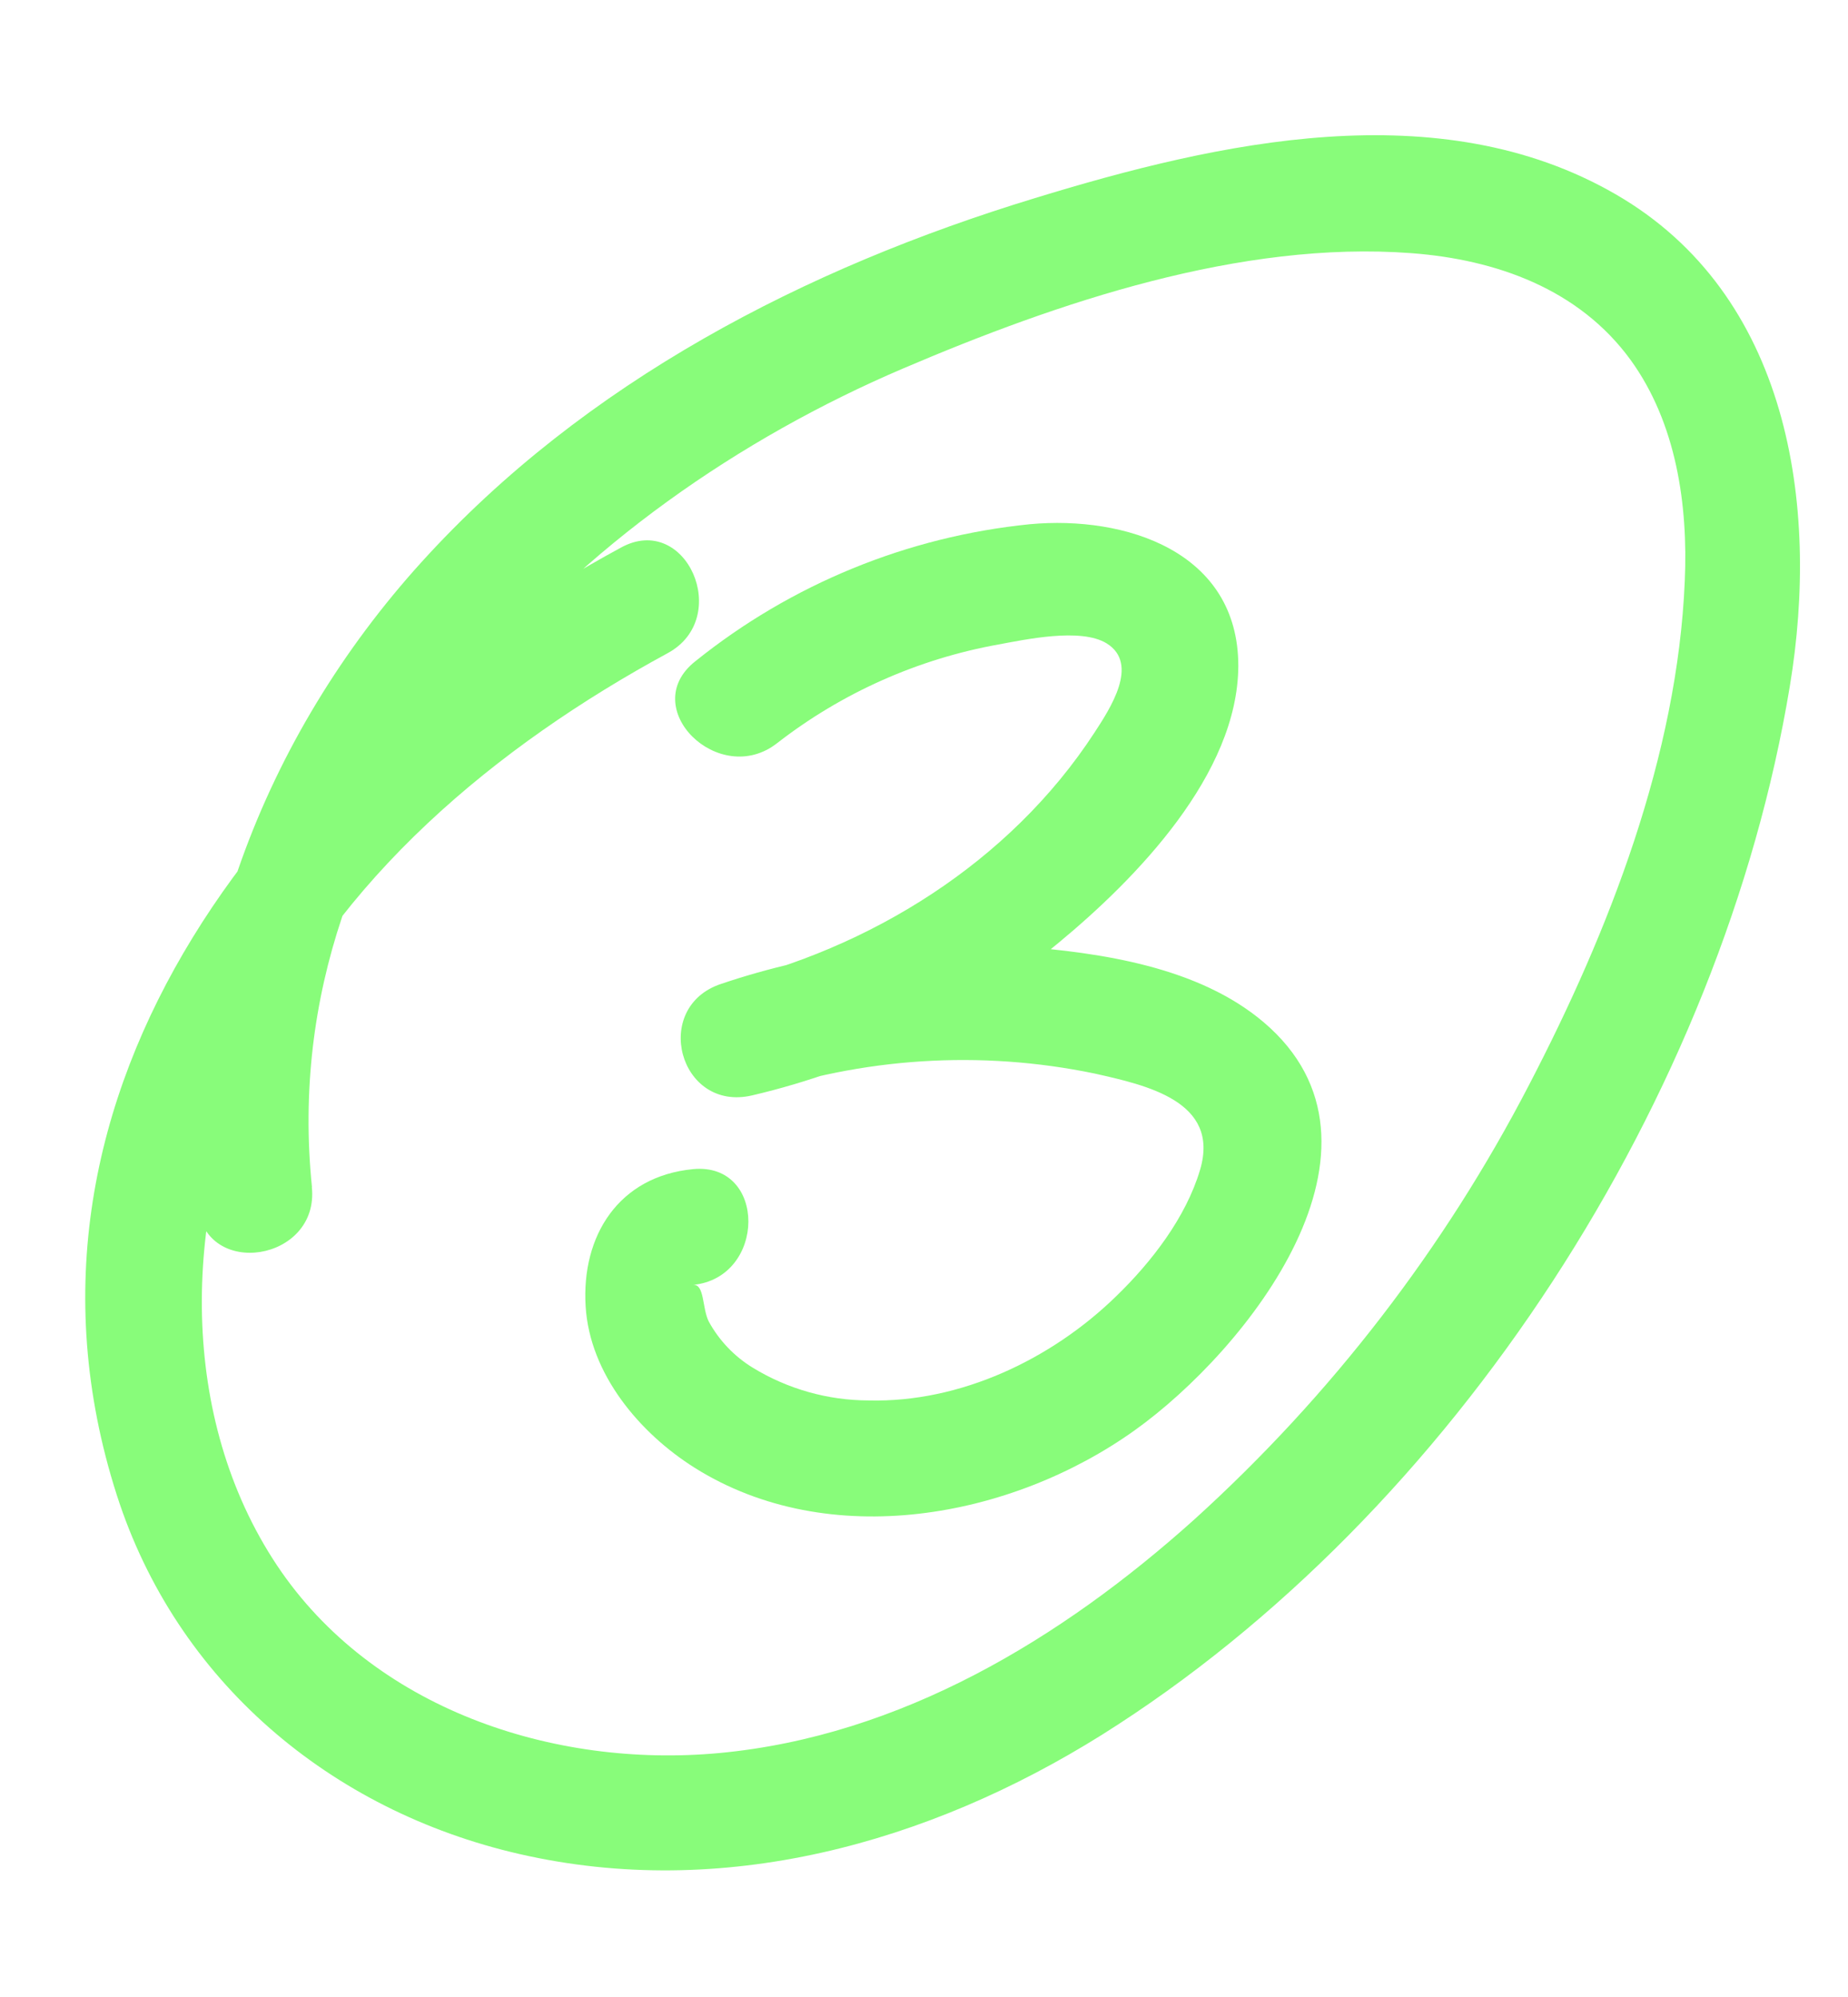
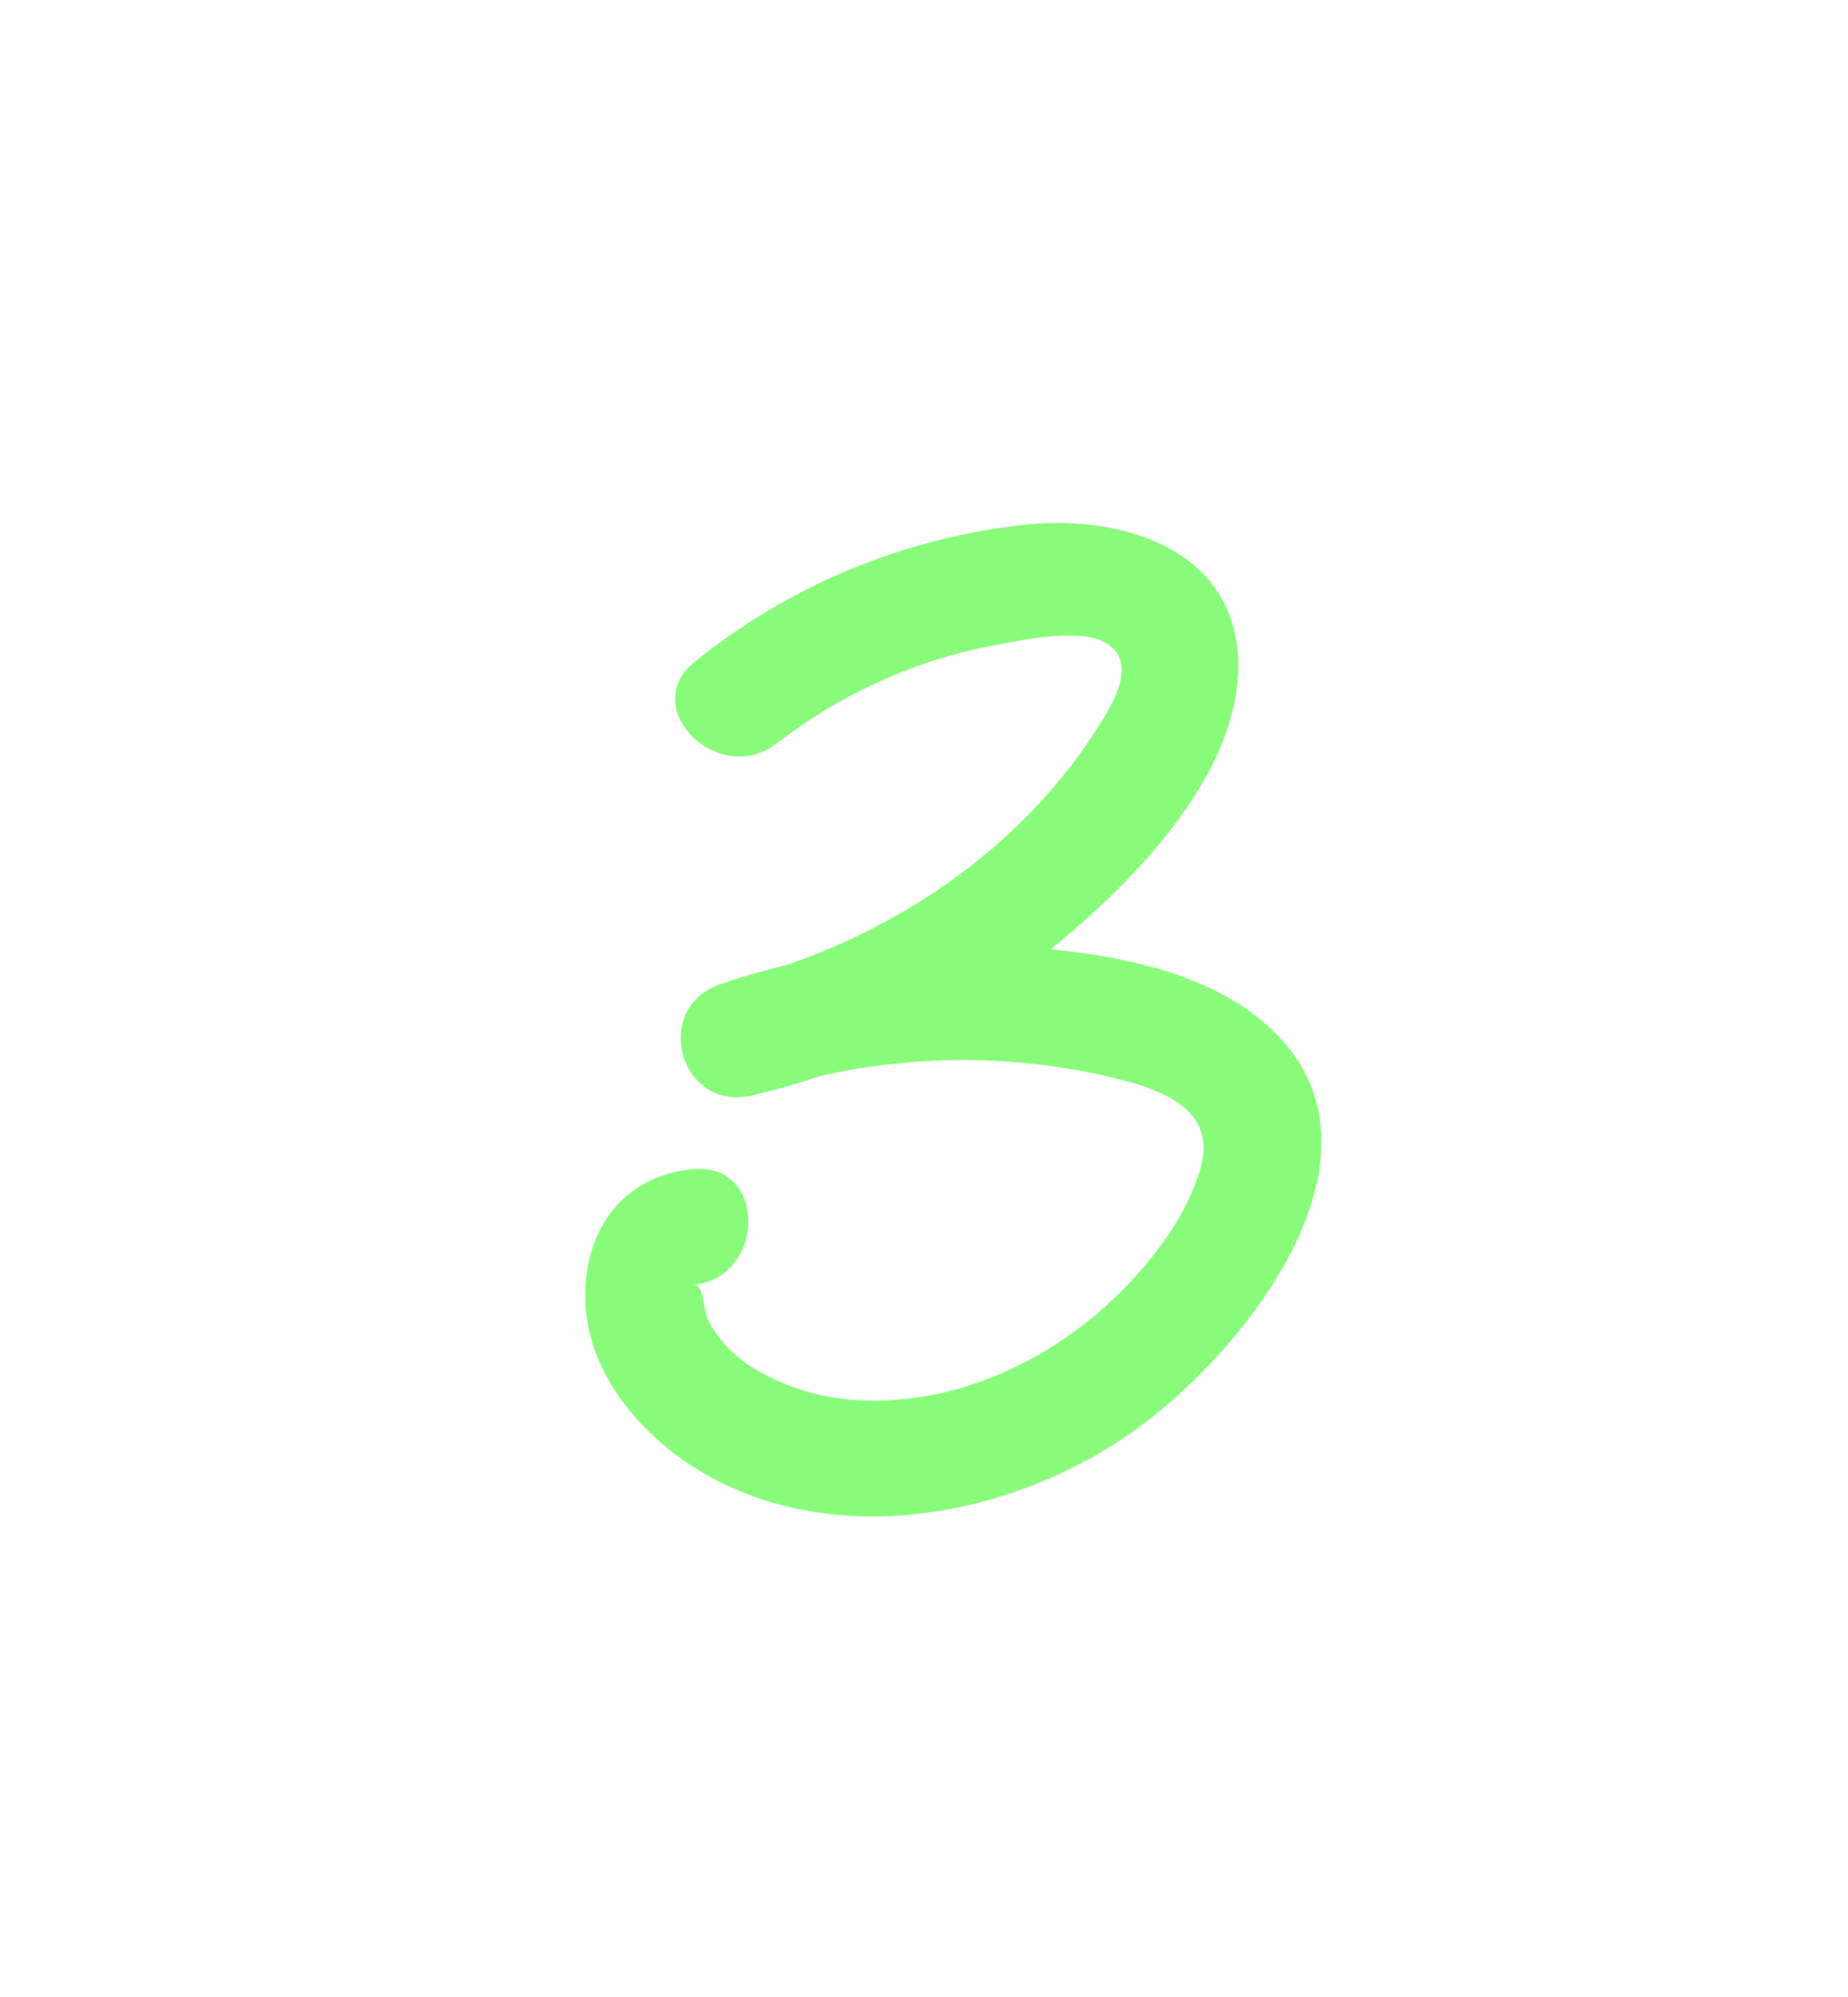
<svg xmlns="http://www.w3.org/2000/svg" width="62" height="67" viewBox="0 0 62 67" fill="none">
-   <path d="M10.466 39.832C9.155 26.988 19.363 17.036 30.288 12.369C35.483 10.149 41.624 8.063 47.352 8.495C50.197 8.709 52.973 9.697 54.705 12.076C56.241 14.196 56.636 16.938 56.524 19.489C56.28 25.355 53.982 31.248 51.299 36.405C48.457 41.891 44.657 46.826 40.08 50.976C35.617 54.99 30.212 58.254 24.137 58.823C18.548 59.344 12.499 57.33 9.295 52.529C5.991 47.565 6.139 40.857 8.536 35.564C11.268 29.491 16.67 25.027 22.402 21.916C24.586 20.73 23.017 17.173 20.832 18.375C9.456 24.536 -0.461 36.497 3.917 50.162C5.921 56.415 11.085 60.756 17.422 62.211C24.234 63.776 31.134 61.862 36.964 58.215C48.802 50.782 57.779 36.778 60.048 23.028C61.06 16.932 60.018 9.877 54.208 6.521C48.281 3.09 40.863 4.765 34.721 6.648C27.016 8.994 19.624 12.817 14.154 18.848C8.84 24.704 5.821 32.531 6.628 40.456C6.882 42.942 10.724 42.318 10.462 39.832L10.466 39.832Z" fill="#88FC7A" />
  <path d="M26.073 24.936C28.244 23.249 30.791 22.113 33.496 21.626C34.371 21.467 36.251 21.052 37.125 21.587C38.239 22.275 37.241 23.782 36.717 24.586C33.881 28.937 29.189 31.846 24.201 33.012L25.234 36.756C28.927 35.482 32.896 35.228 36.721 36.022C38.453 36.411 40.943 36.951 40.263 39.25C39.789 40.855 38.624 42.358 37.447 43.496C35.276 45.613 32.218 47.07 29.146 46.992C27.775 46.99 26.431 46.611 25.261 45.897C24.639 45.518 24.128 44.982 23.778 44.343C23.552 43.888 23.642 43.077 23.249 43.115C25.716 42.874 25.739 38.99 23.249 39.231C20.759 39.472 19.501 41.461 19.648 43.838C19.788 46.106 21.455 48.087 23.308 49.253C27.817 52.085 33.935 50.95 38.069 47.994C41.837 45.302 47.283 38.454 42.396 34.301C40.209 32.445 36.958 31.971 34.18 31.753C30.803 31.502 27.41 31.93 24.201 33.012C21.835 33.789 22.787 37.328 25.234 36.756C29.012 35.872 32.531 34.119 35.513 31.637C38.119 29.481 41.53 25.981 41.545 22.345C41.545 18.499 37.75 17.295 34.553 17.59C30.445 18.003 26.544 19.601 23.327 22.19C21.358 23.743 24.123 26.463 26.073 24.936Z" fill="#88FC7A" />
</svg>